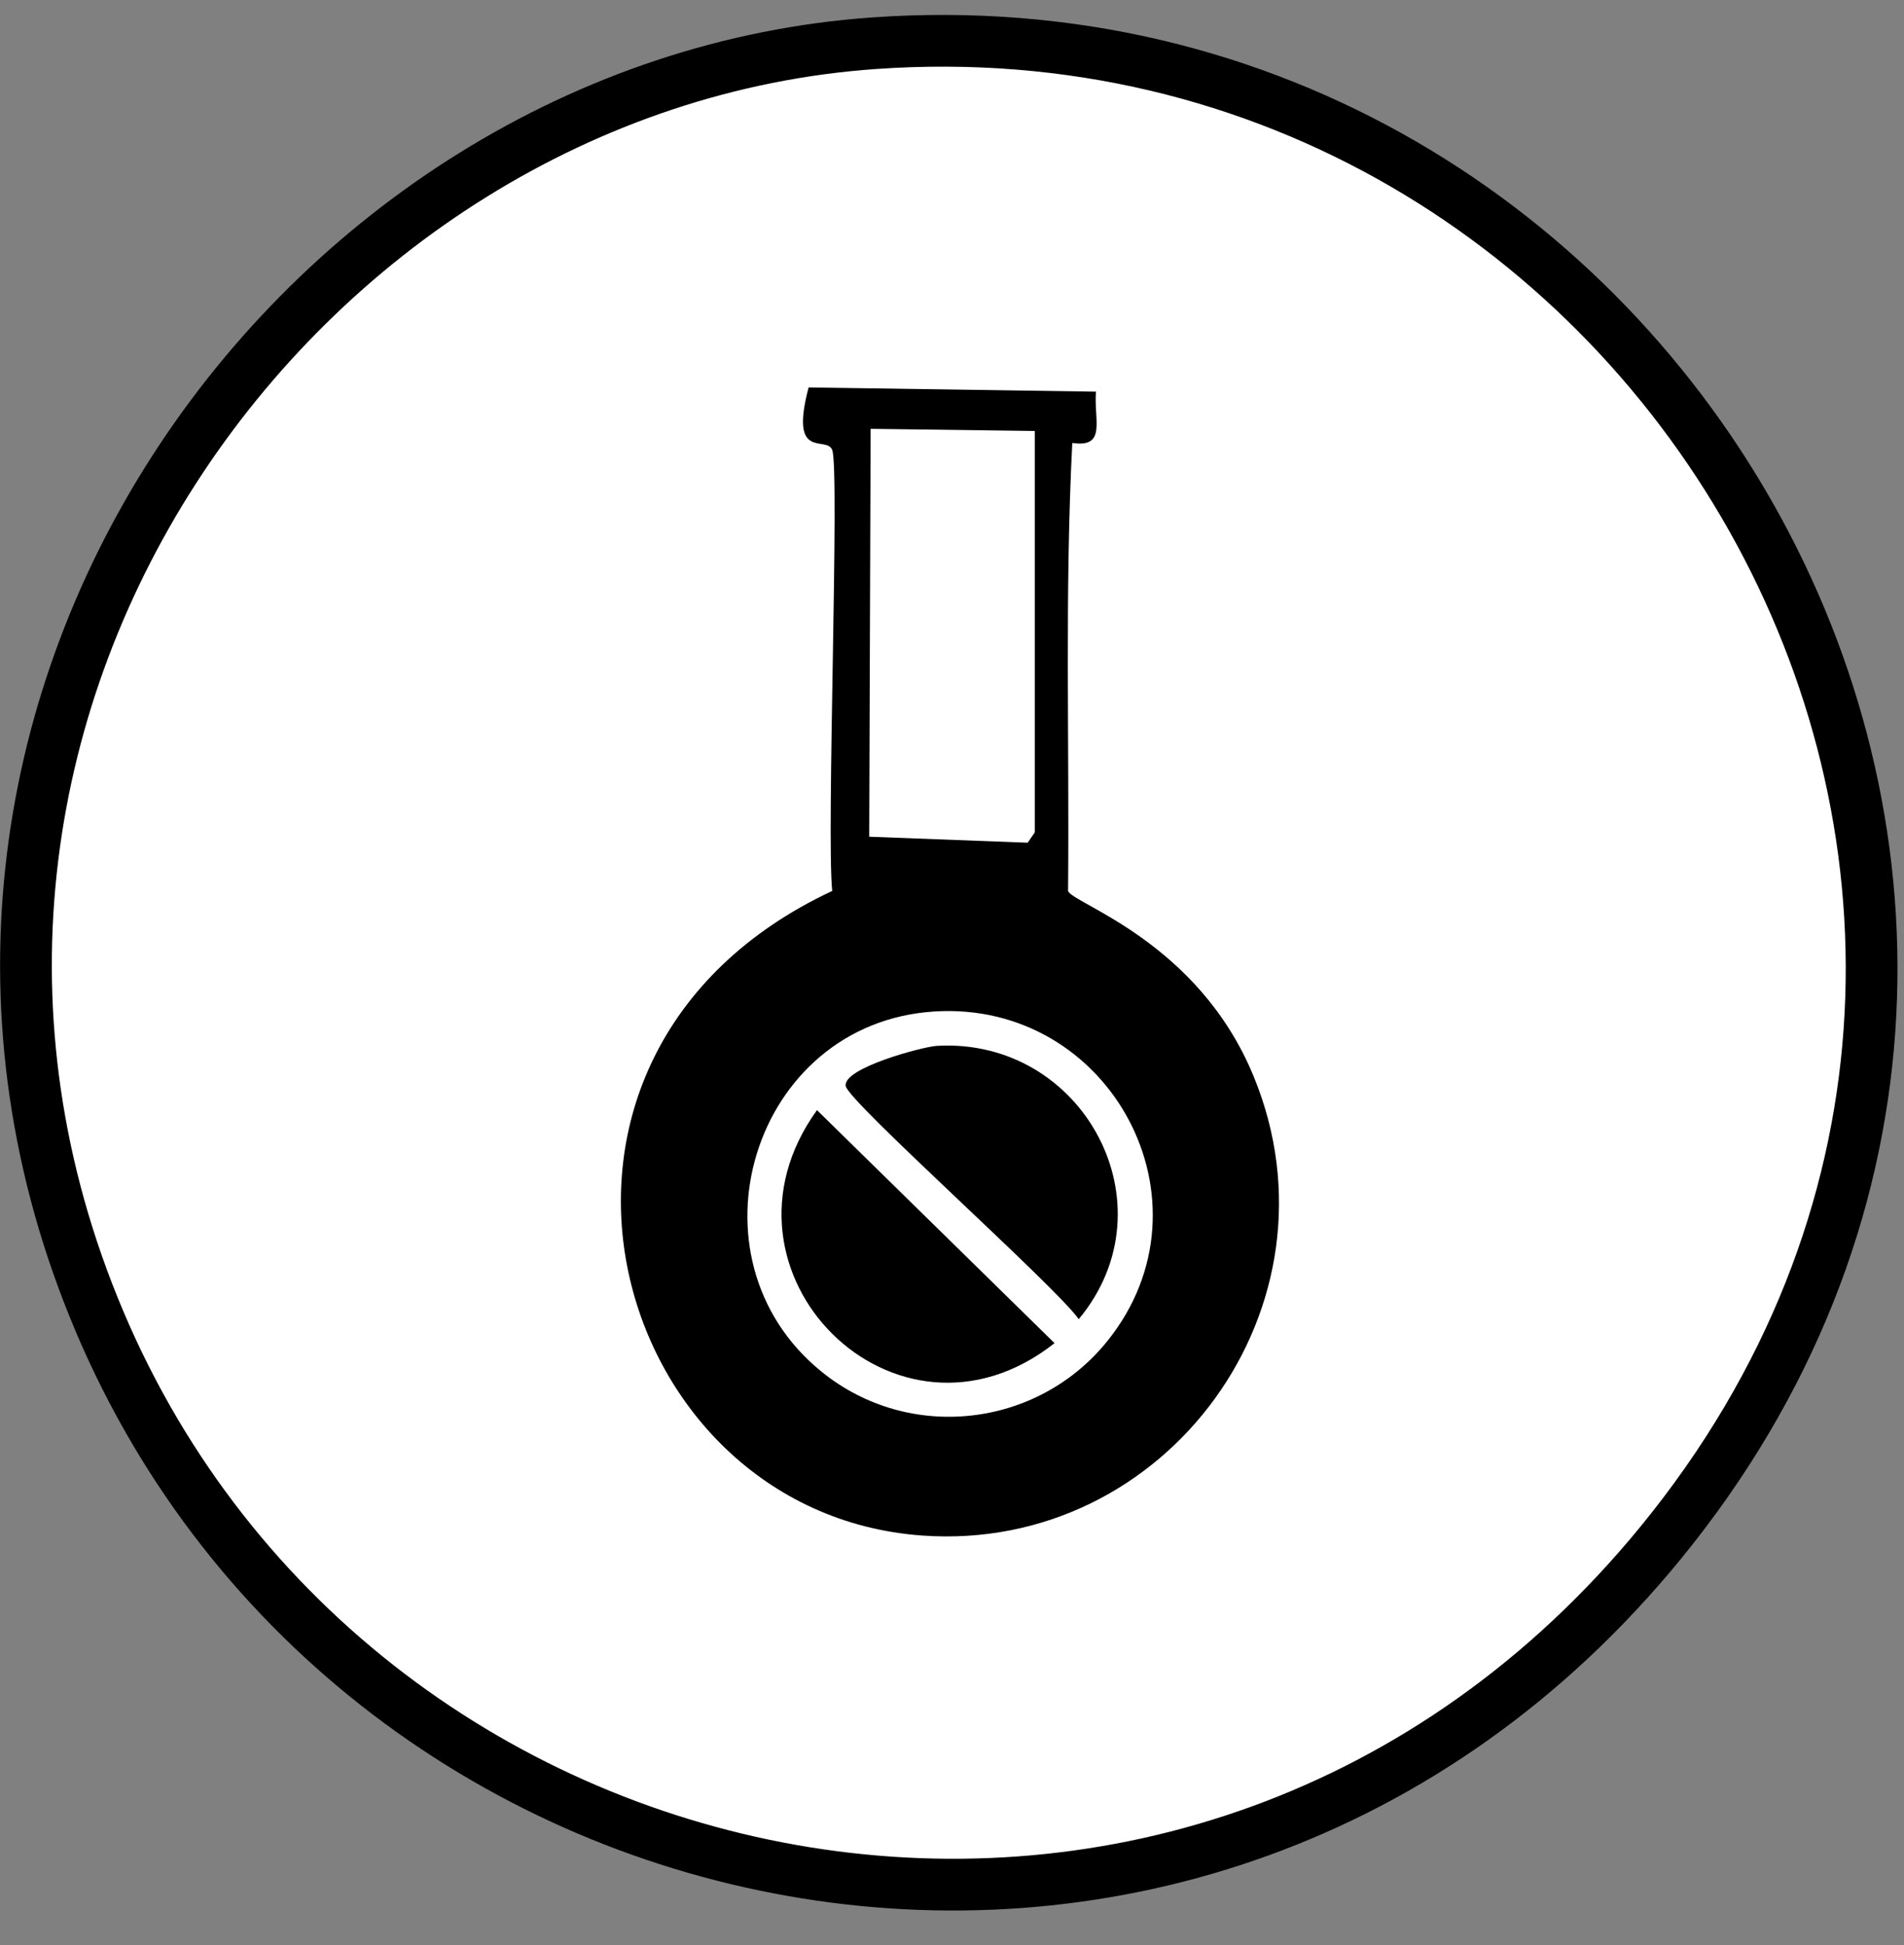
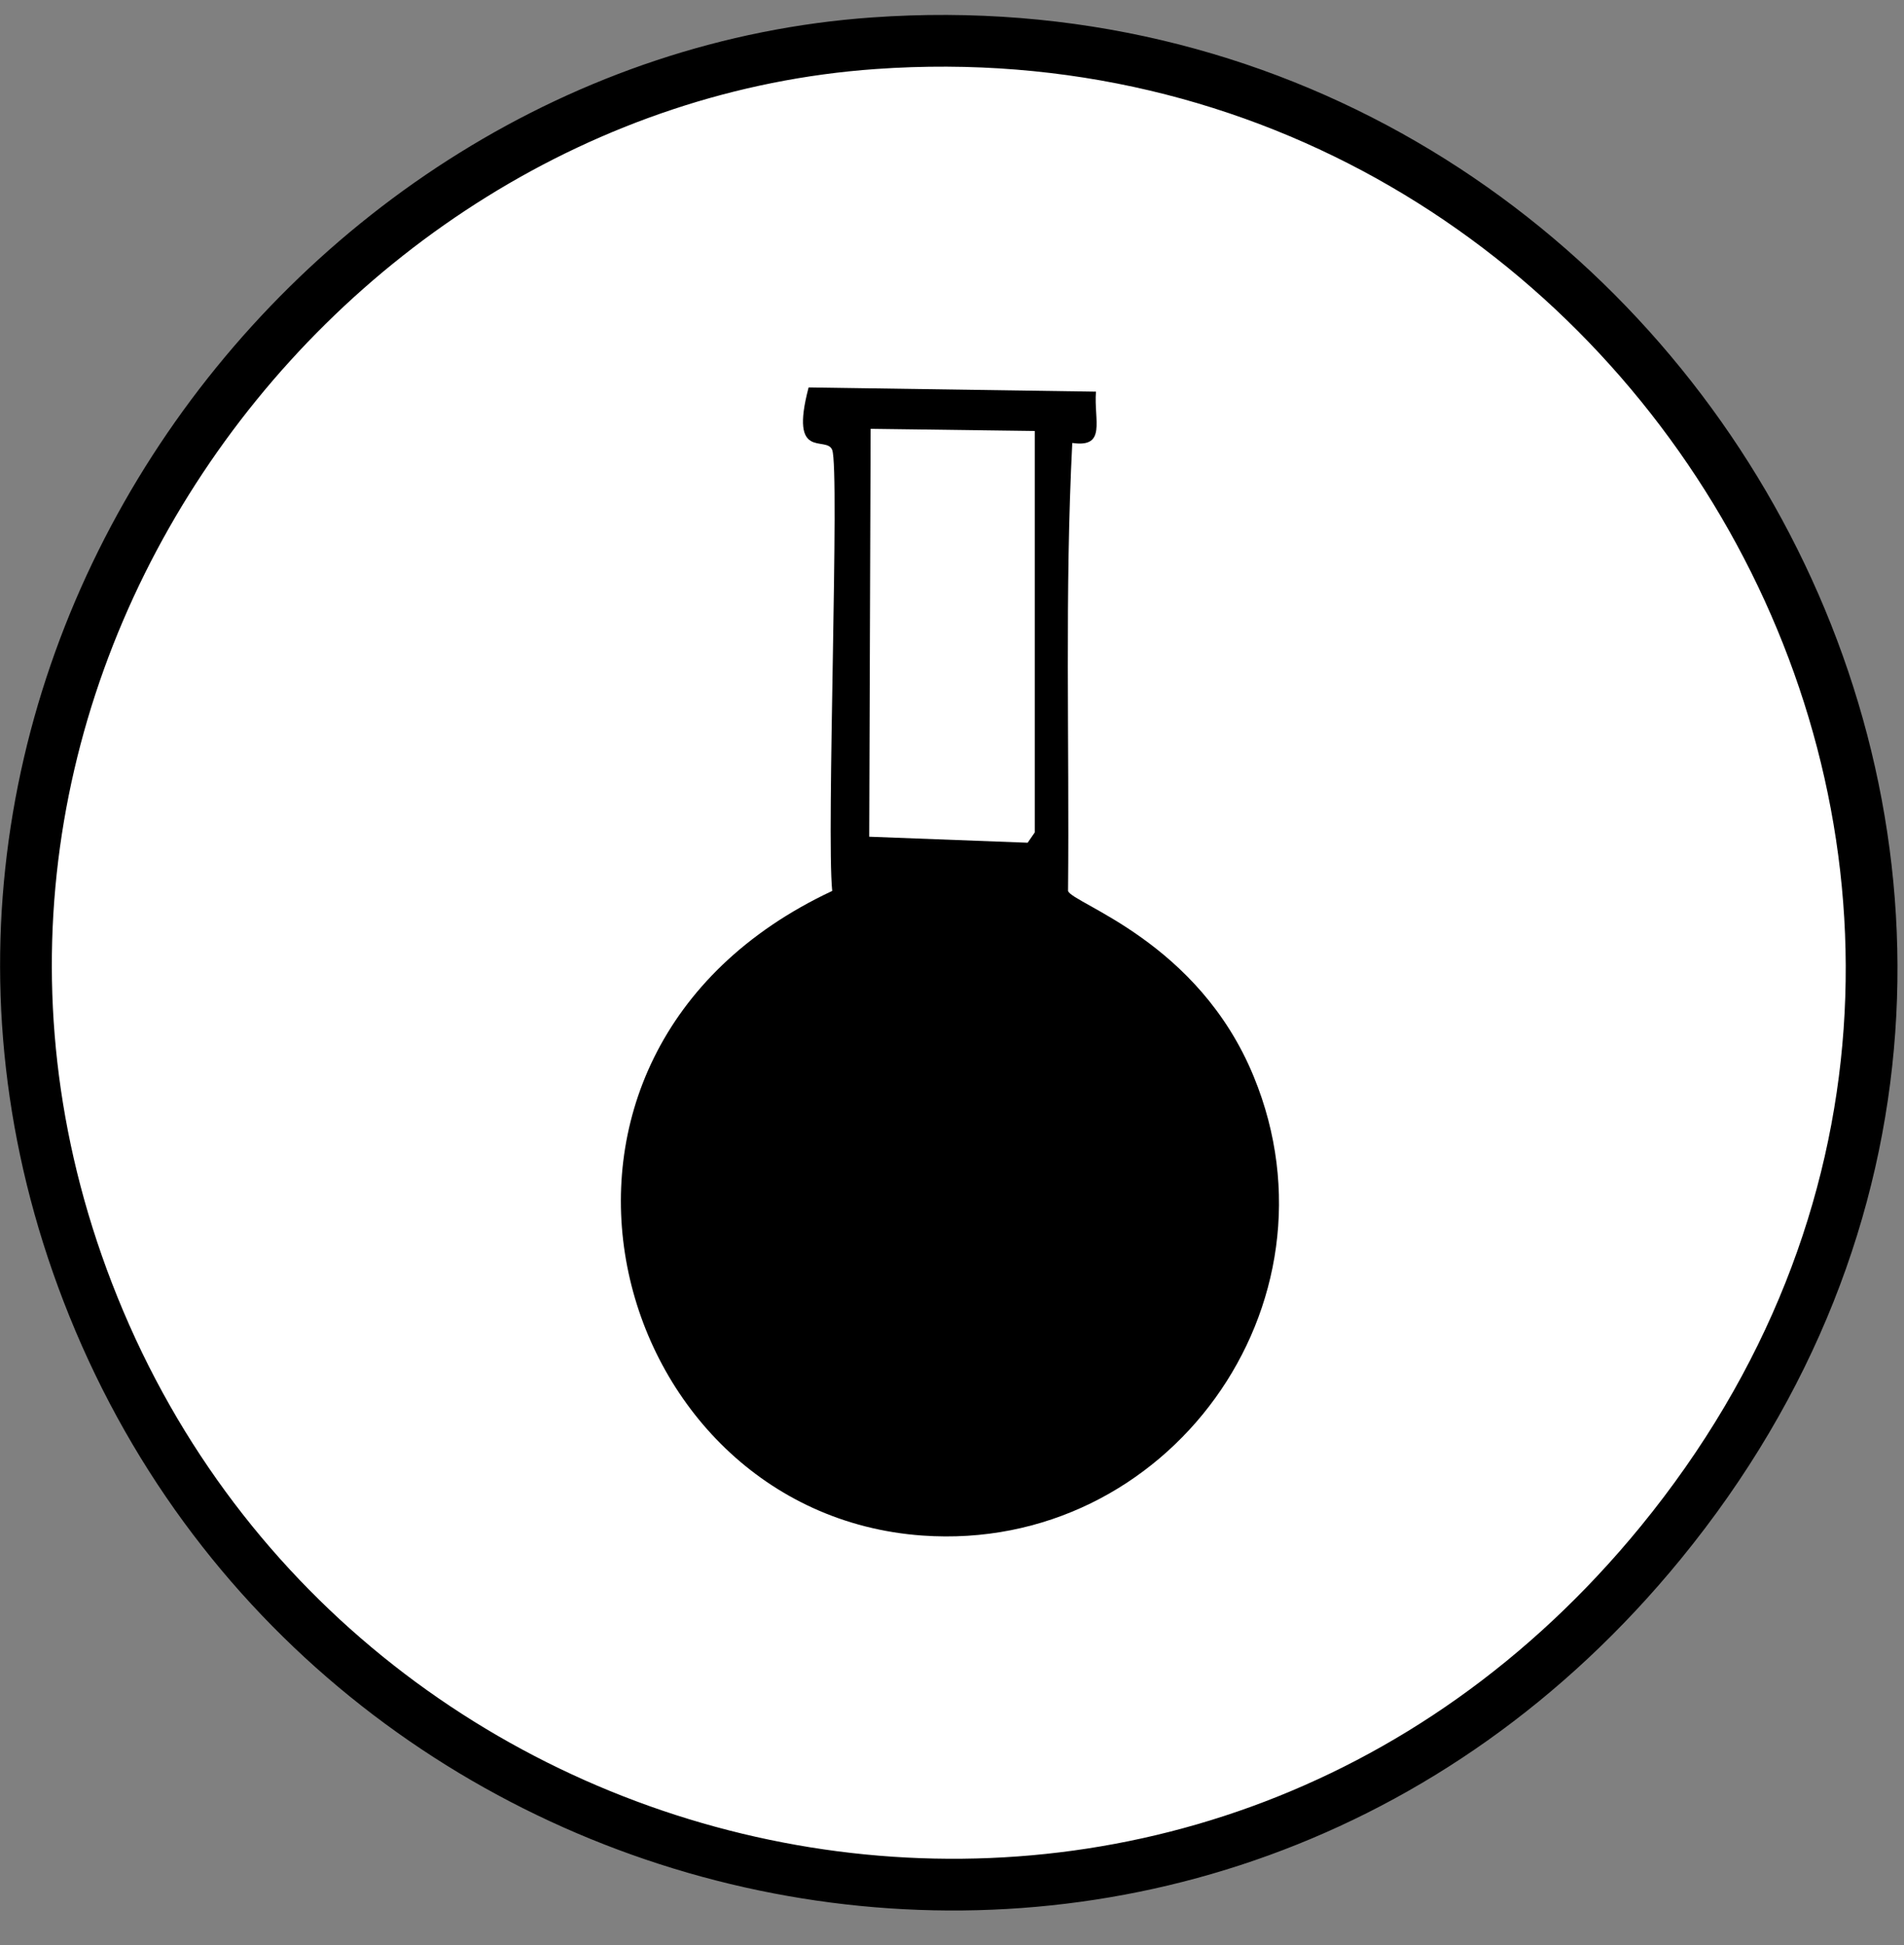
<svg xmlns="http://www.w3.org/2000/svg" fill="none" viewBox="0 0 46 47" height="47" width="46">
  <rect x="0" y="0" width="46" height="47" fill="#808080" stroke="none" />
  <path stroke-width="1.25" stroke="black" fill="white" d="M21.109 1.045L21.109 1.045C40.182 -0.309 52.76 21.821 40.121 37.276C29.057 50.801 8.698 46.801 2.401 31.918C-3.8 17.252 7.175 2.028 21.109 1.045Z" />
  <path fill="black" d="M19.541 9.361L26.478 9.463C26.423 10.158 26.743 10.825 25.906 10.702C25.722 14.283 25.838 17.918 25.804 21.526C25.899 21.832 28.949 22.738 30.29 26.012C32.556 31.526 28.207 37.523 22.284 37.101C14.64 36.556 11.638 25.494 20.106 21.526C19.963 20.144 20.29 11.369 20.106 10.872C19.97 10.512 19.064 11.158 19.534 9.368L19.541 9.361Z" />
  <path fill="white" d="M21.034 10.361L25 10.413V20.112L24.828 20.361L21 20.216L21.034 10.361Z" />
-   <path fill="white" d="M22.57 24.439C26.825 24.167 29.453 29.041 26.757 32.397C25.069 34.501 21.964 34.855 19.854 33.146C16.451 30.396 18.173 24.718 22.57 24.439Z" />
-   <path fill="black" d="M19.738 26.822L25.477 32.452C21.658 35.467 16.913 30.736 19.738 26.822Z" />
  <path fill="black" d="M22.625 25.27C26.171 25.059 28.357 29.116 26.062 31.873C25.511 31.083 20.508 26.631 20.433 26.243C20.351 25.808 22.271 25.297 22.625 25.27Z" />
</svg>